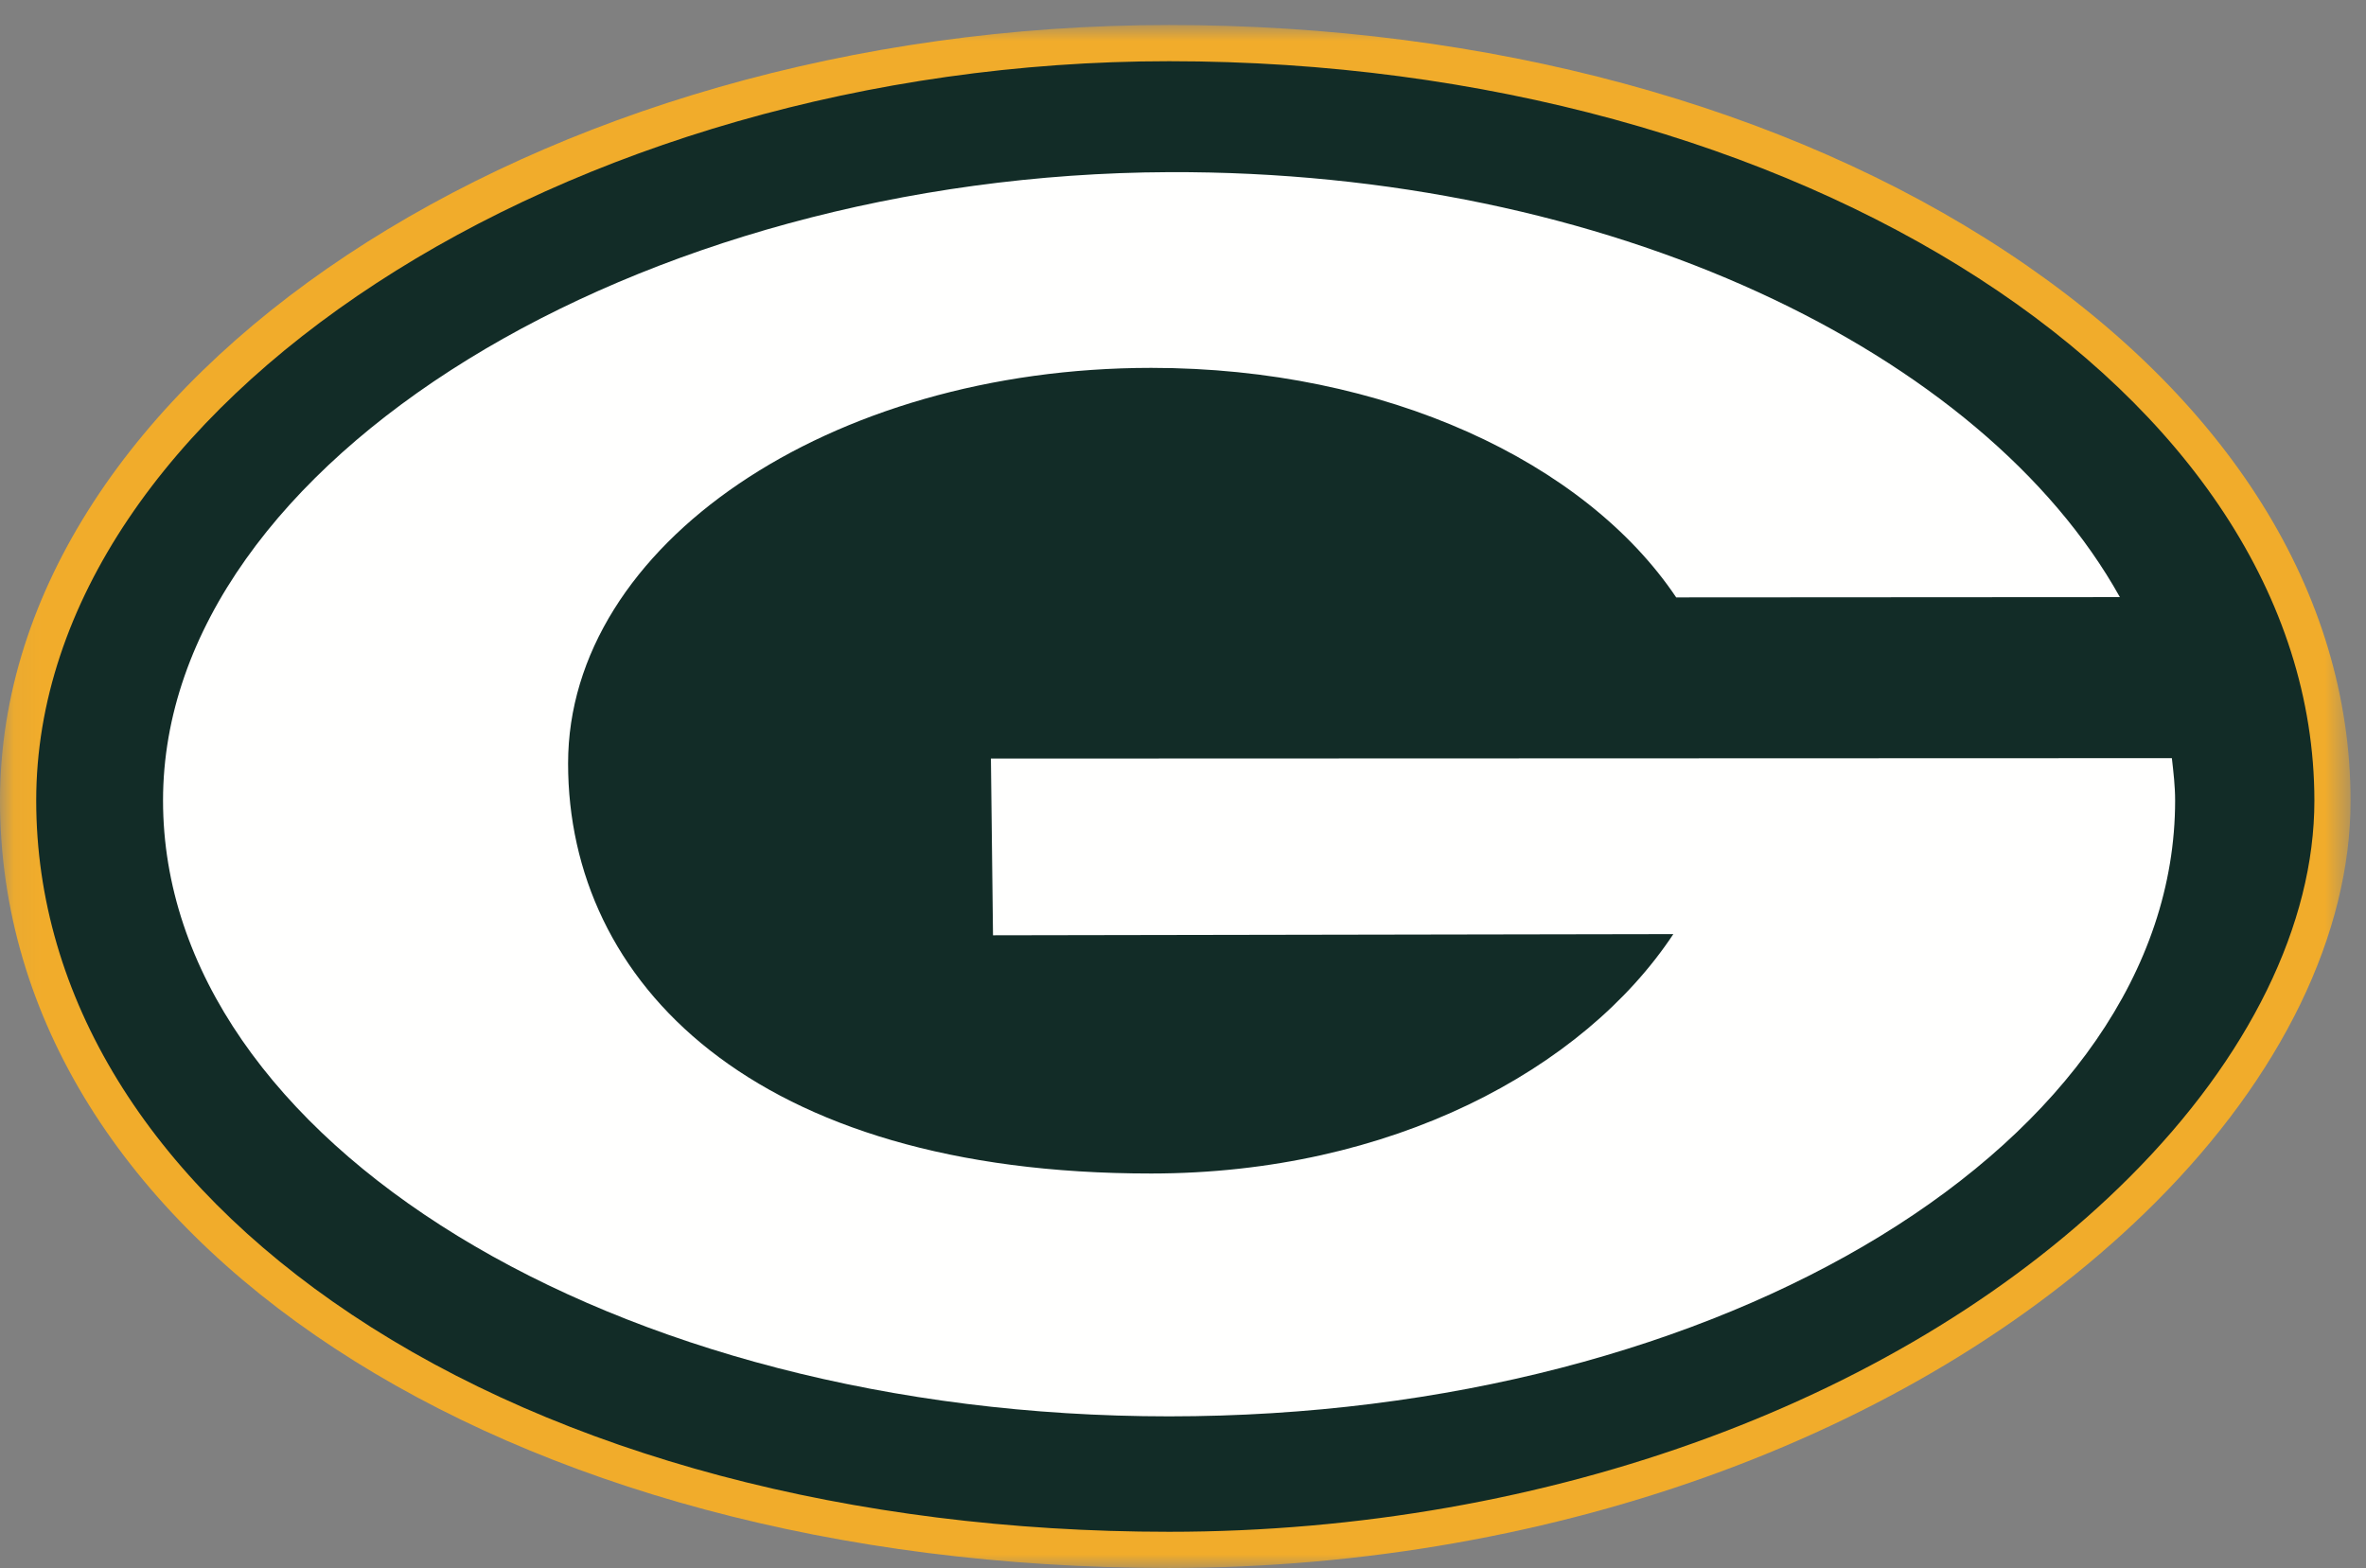
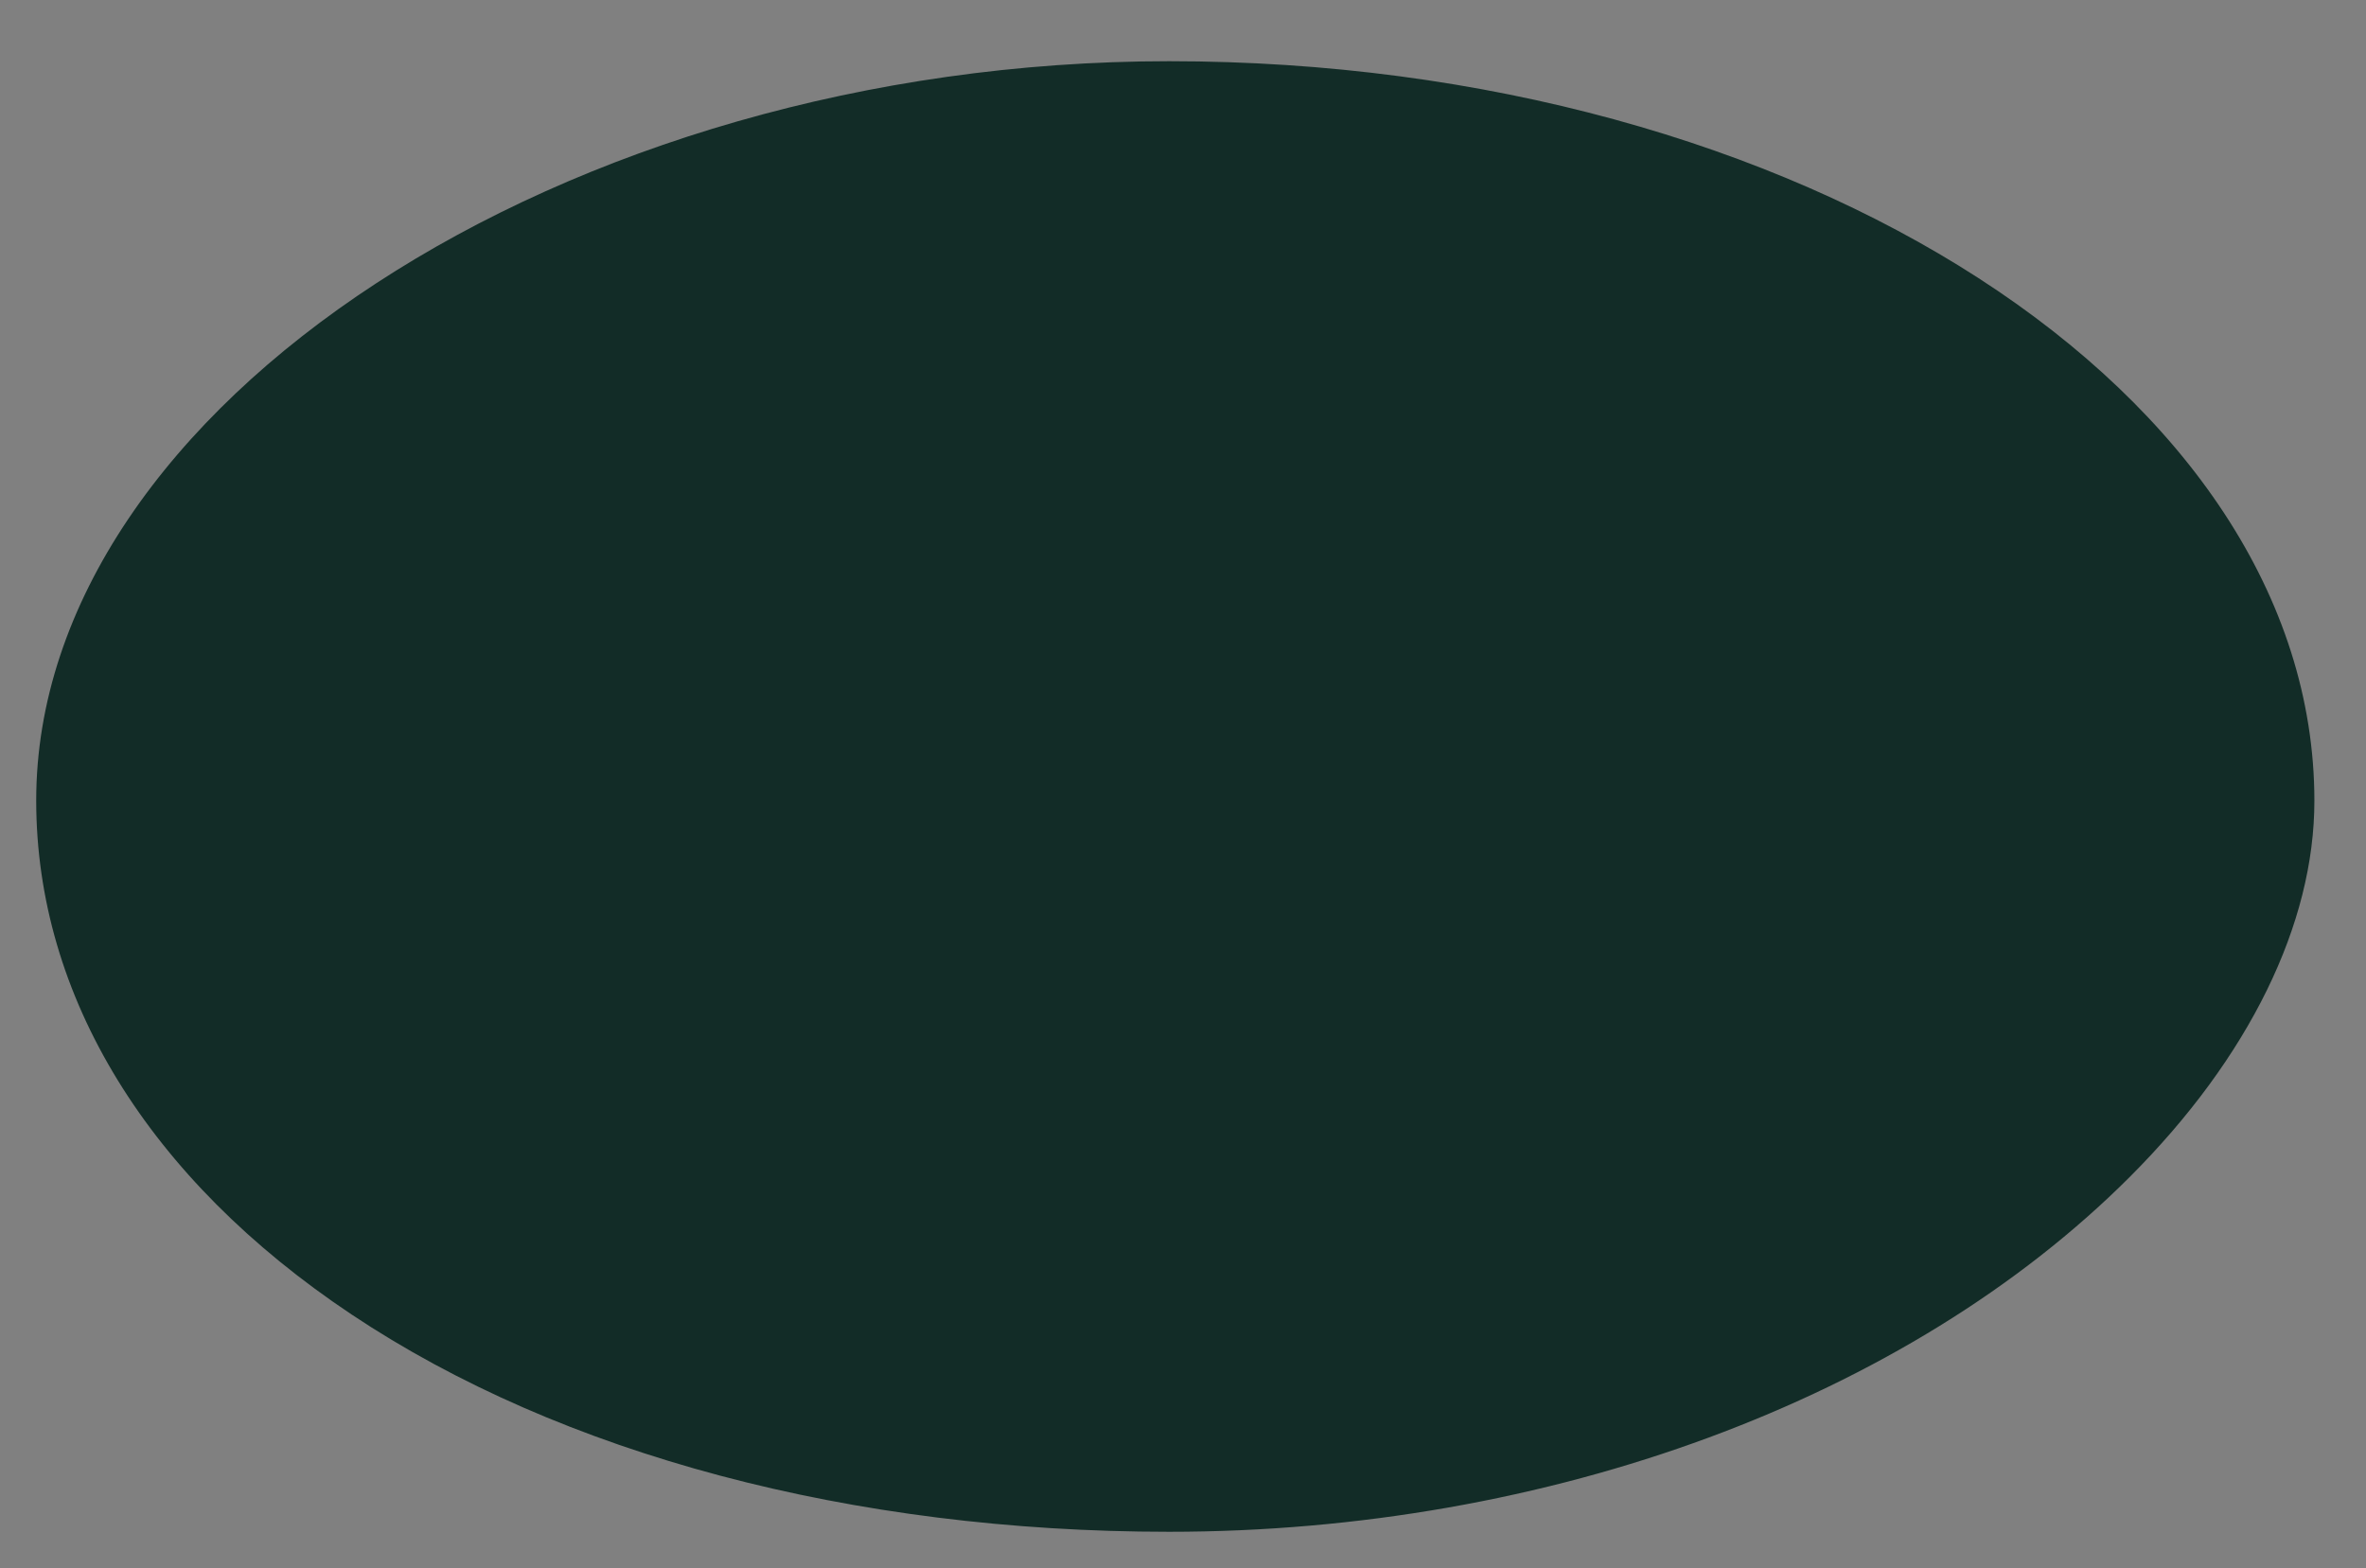
<svg xmlns="http://www.w3.org/2000/svg" xmlns:xlink="http://www.w3.org/1999/xlink" width="86px" height="57px" viewBox="0 0 86 57" version="1.1">
  <rect x="0" y="0" width="86" height="57" fill="#808080" stroke="none" />
  <title>Artboard</title>
  <desc>Created with Sketch.</desc>
  <defs>
-     <polygon id="path-1" points="0.06 0.909 85.439 0.909 85.439 57 0.06 57" />
-   </defs>
+     </defs>
  <g id="Artboard" stroke="none" stroke-width="1" fill="none" fill-rule="evenodd">
    <g id="Group-3">
      <mask id="mask-2" fill="white">
        <use xlink:href="#path-1" />
      </mask>
      <g id="Clip-2" />
-       <path d="M42.493,0.909 C19.46,0.911 0,13.82 0,29.1 C0,45.006 18.269,57 42.493,57 C56.631,57 70.035,52.031 78.35,43.709 C82.927,39.129 85.444,33.939 85.439,29.1 C85.433,21.566 81.001,14.49 72.96,9.173 C64.898,3.843 54.079,0.909 42.493,0.909" id="Fill-1" fill="#F1AC2B" mask="url(#mask-2)" />
    </g>
    <path d="M12.777,47.783 C5.387,42.854 1.316,36.217 1.316,29.1 C1.316,14.785 20.558,2.227 42.493,2.225 C65.436,2.224 84.11,14.28 84.124,29.1 C84.128,33.59 81.747,38.447 77.419,42.779 C69.346,50.859 56.29,55.684 42.493,55.684 C30.966,55.684 20.412,52.877 12.777,47.783" id="Fill-4" fill="#122C27" />
-     <path d="M60.927,21.717 C57.619,16.79 50.376,13.373 41.847,13.373 C30.141,13.373 20.649,19.812 20.649,27.754 C20.649,35.695 27.349,42.668 41.847,42.66 C50.553,42.656 57.553,38.896 60.823,33.957 L36.094,34 L36.018,27.576 L78.944,27.561 C79.002,28.076 79.062,28.578 79.062,29.1 C79.062,41.465 62.689,51.488 42.493,51.488 C22.298,51.488 5.926,41.465 5.926,29.1 C5.926,16.735 23.27,6.333 42.493,6.258 C58.493,6.197 72.094,12.808 77.054,21.707 L60.927,21.717" id="Fill-5" fill="#FFFFFE" />
  </g>
</svg>